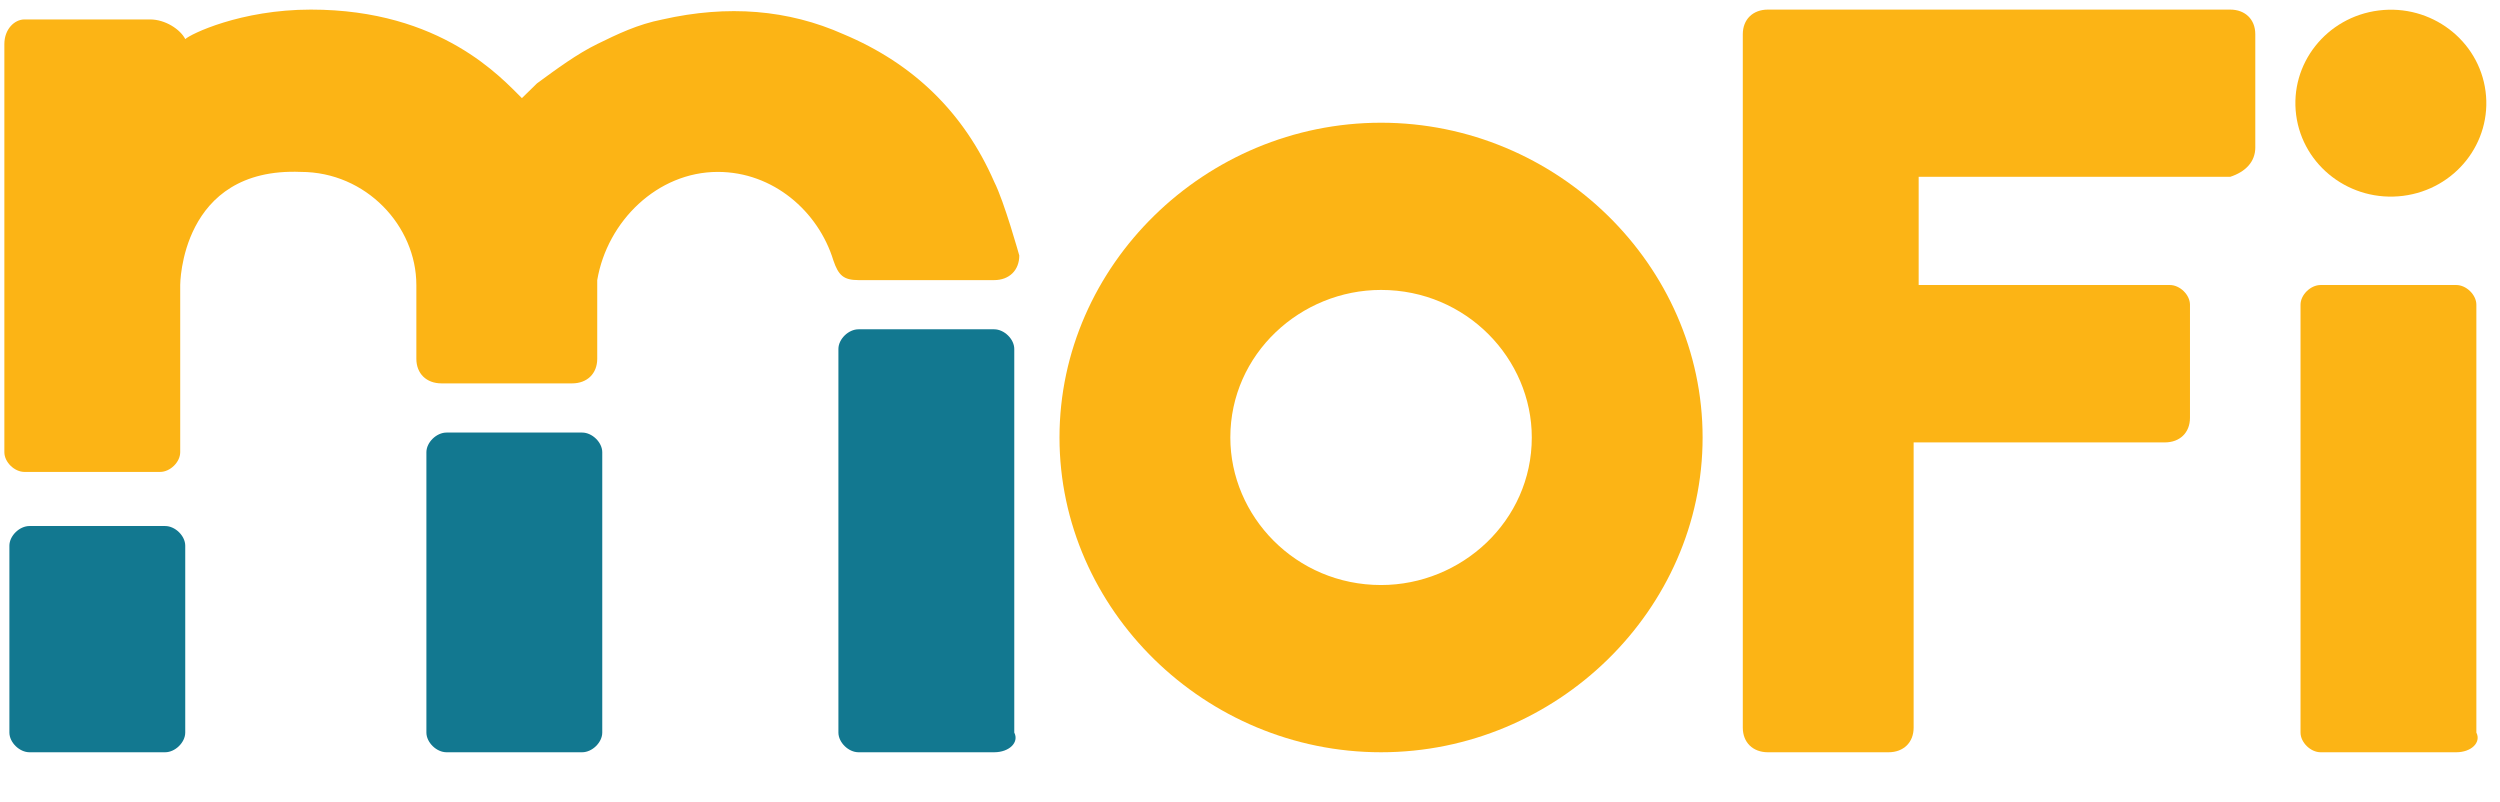
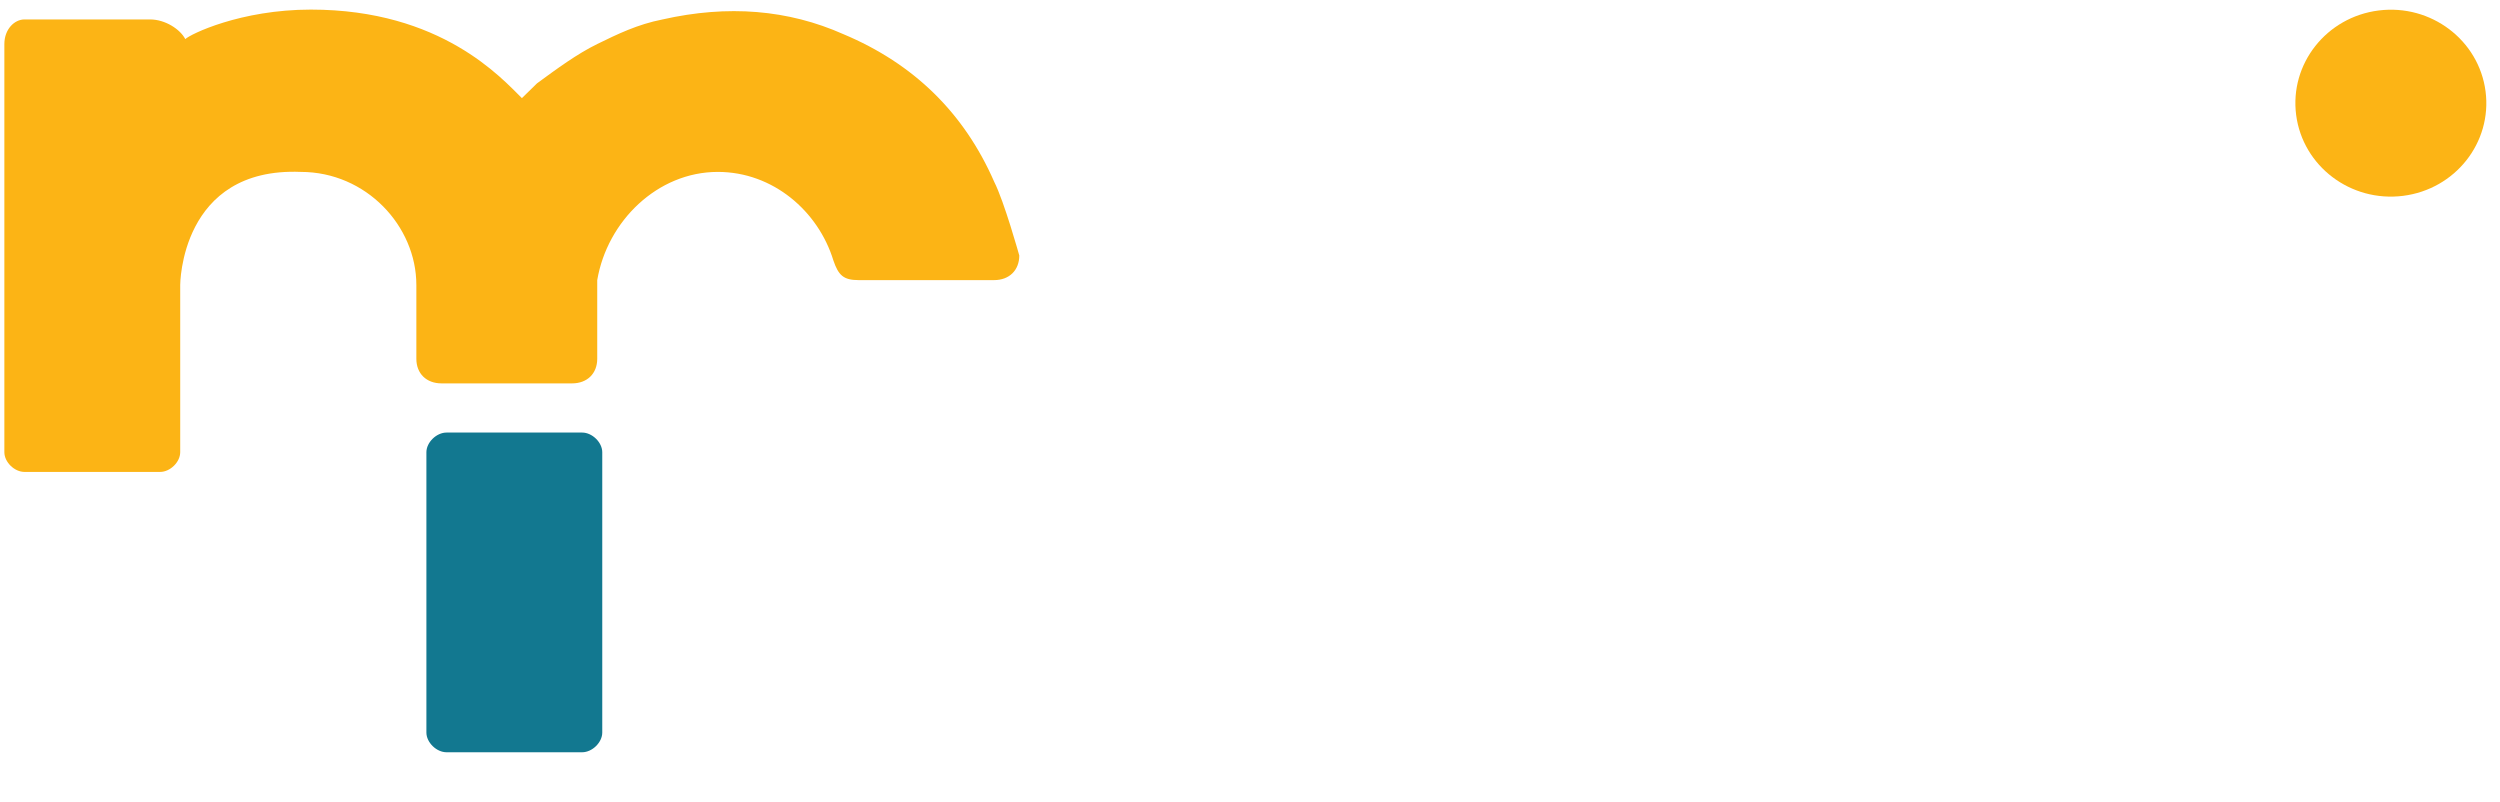
<svg xmlns="http://www.w3.org/2000/svg" id="Layer_1" version="1.1" viewBox="0 0 134.651 43.2">
  <defs>
    <style>
      .st0 {
        fill: #fcb415;
      }

      .st1 {
        fill: #127890;
      }
    </style>
  </defs>
  <path class="st0" d="M53.547,9.789c-.812-1.855-1.894-3.444-3.247-4.769-1.353-1.324-2.977-2.384-4.871-3.178-2.977-1.325-6.224-1.59-9.742-.795-1.353.265-2.435.795-3.518,1.324-1.082.53-2.165,1.325-3.247,2.12-.271.264-.541.529-.812.794-1.083-1.059-4.33-4.768-11.366-4.768-3.789,0-6.495,1.325-6.765,1.589-.271-.529-1.082-1.059-1.894-1.059H1.318C.776,1.047.235,1.577.235,2.371v21.987c0,.53.541,1.06,1.082,1.06h7.307c.541,0,1.082-.53,1.082-1.06v-9.007s0-6.357,6.495-6.092c3.518,0,6.224,2.914,6.224,6.092v3.974c0,.795.541,1.324,1.353,1.324h7.036c.812,0,1.353-.529,1.353-1.324v-4.238c.541-3.179,3.247-5.828,6.495-5.828,2.977,0,5.412,2.119,6.224,4.768.271.795.541,1.06,1.353,1.06h7.307c.812,0,1.353-.53,1.353-1.325,0,0-.812-2.914-1.353-3.973Z" />
-   <path class="st0" d="M132.296,40.517h-7.307c-.541,0-1.082-.53-1.082-1.06v-23.046c0-.53.541-1.06,1.082-1.06h7.307c.541,0,1.082.53,1.082,1.06v23.046c.27.53-.271,1.06-1.082,1.06Z" />
-   <path class="st0" d="M74.384,15.616c-4.33,0-8.118,3.444-8.118,7.947,0,4.239,3.518,7.947,8.118,7.947,4.33,0,8.119-3.443,8.119-7.947,0-4.238-3.518-7.947-8.119-7.947ZM74.384,40.517c-9.472,0-17.319-7.682-17.319-16.954,0-9.271,7.848-16.953,17.319-16.953,9.472,0,17.319,7.682,17.319,16.953,0,9.272-7.848,16.954-17.319,16.954Z" />
-   <path class="st0" d="M121.471,7.934V1.842c0-.795-.541-1.325-1.353-1.325h-24.897c-.812,0-1.353.53-1.353,1.325v37.35c0,.795.541,1.325,1.353,1.325h6.495c.812,0,1.353-.53,1.353-1.325v-15.364h13.531c.812,0,1.353-.53,1.353-1.324v-6.093c0-.53-.541-1.06-1.082-1.06h-13.531v-5.827h16.779c.811-.265,1.353-.795,1.353-1.59Z" />
  <path class="st0" d="M129.426,10.549c2.817-.353,4.807-2.875,4.447-5.632-.361-2.757-2.938-4.706-5.754-4.353-2.817.354-4.807,2.875-4.447,5.632.361,2.757,2.937,4.706,5.754,4.353Z" />
-   <path class="st1" d="M53.546,40.517h-7.307c-.541,0-1.082-.53-1.082-1.06v-20.662c0-.53.541-1.059,1.082-1.059h7.307c.541,0,1.083.529,1.083,1.059v20.662c.271.53-.271,1.06-1.083,1.06Z" />
  <path class="st1" d="M31.356,40.517h-7.307c-.541,0-1.083-.53-1.083-1.06v-15.099c0-.53.541-1.06,1.083-1.06h7.307c.541,0,1.082.53,1.082,1.06v15.099c0,.53-.541,1.06-1.082,1.06Z" />
-   <path class="st1" d="M8.895,40.517H1.588c-.541,0-1.082-.53-1.082-1.06v-10.066c0-.53.541-1.059,1.082-1.059h7.307c.541,0,1.082.529,1.082,1.059v10.066c0,.53-.541,1.06-1.082,1.06Z" />
</svg>